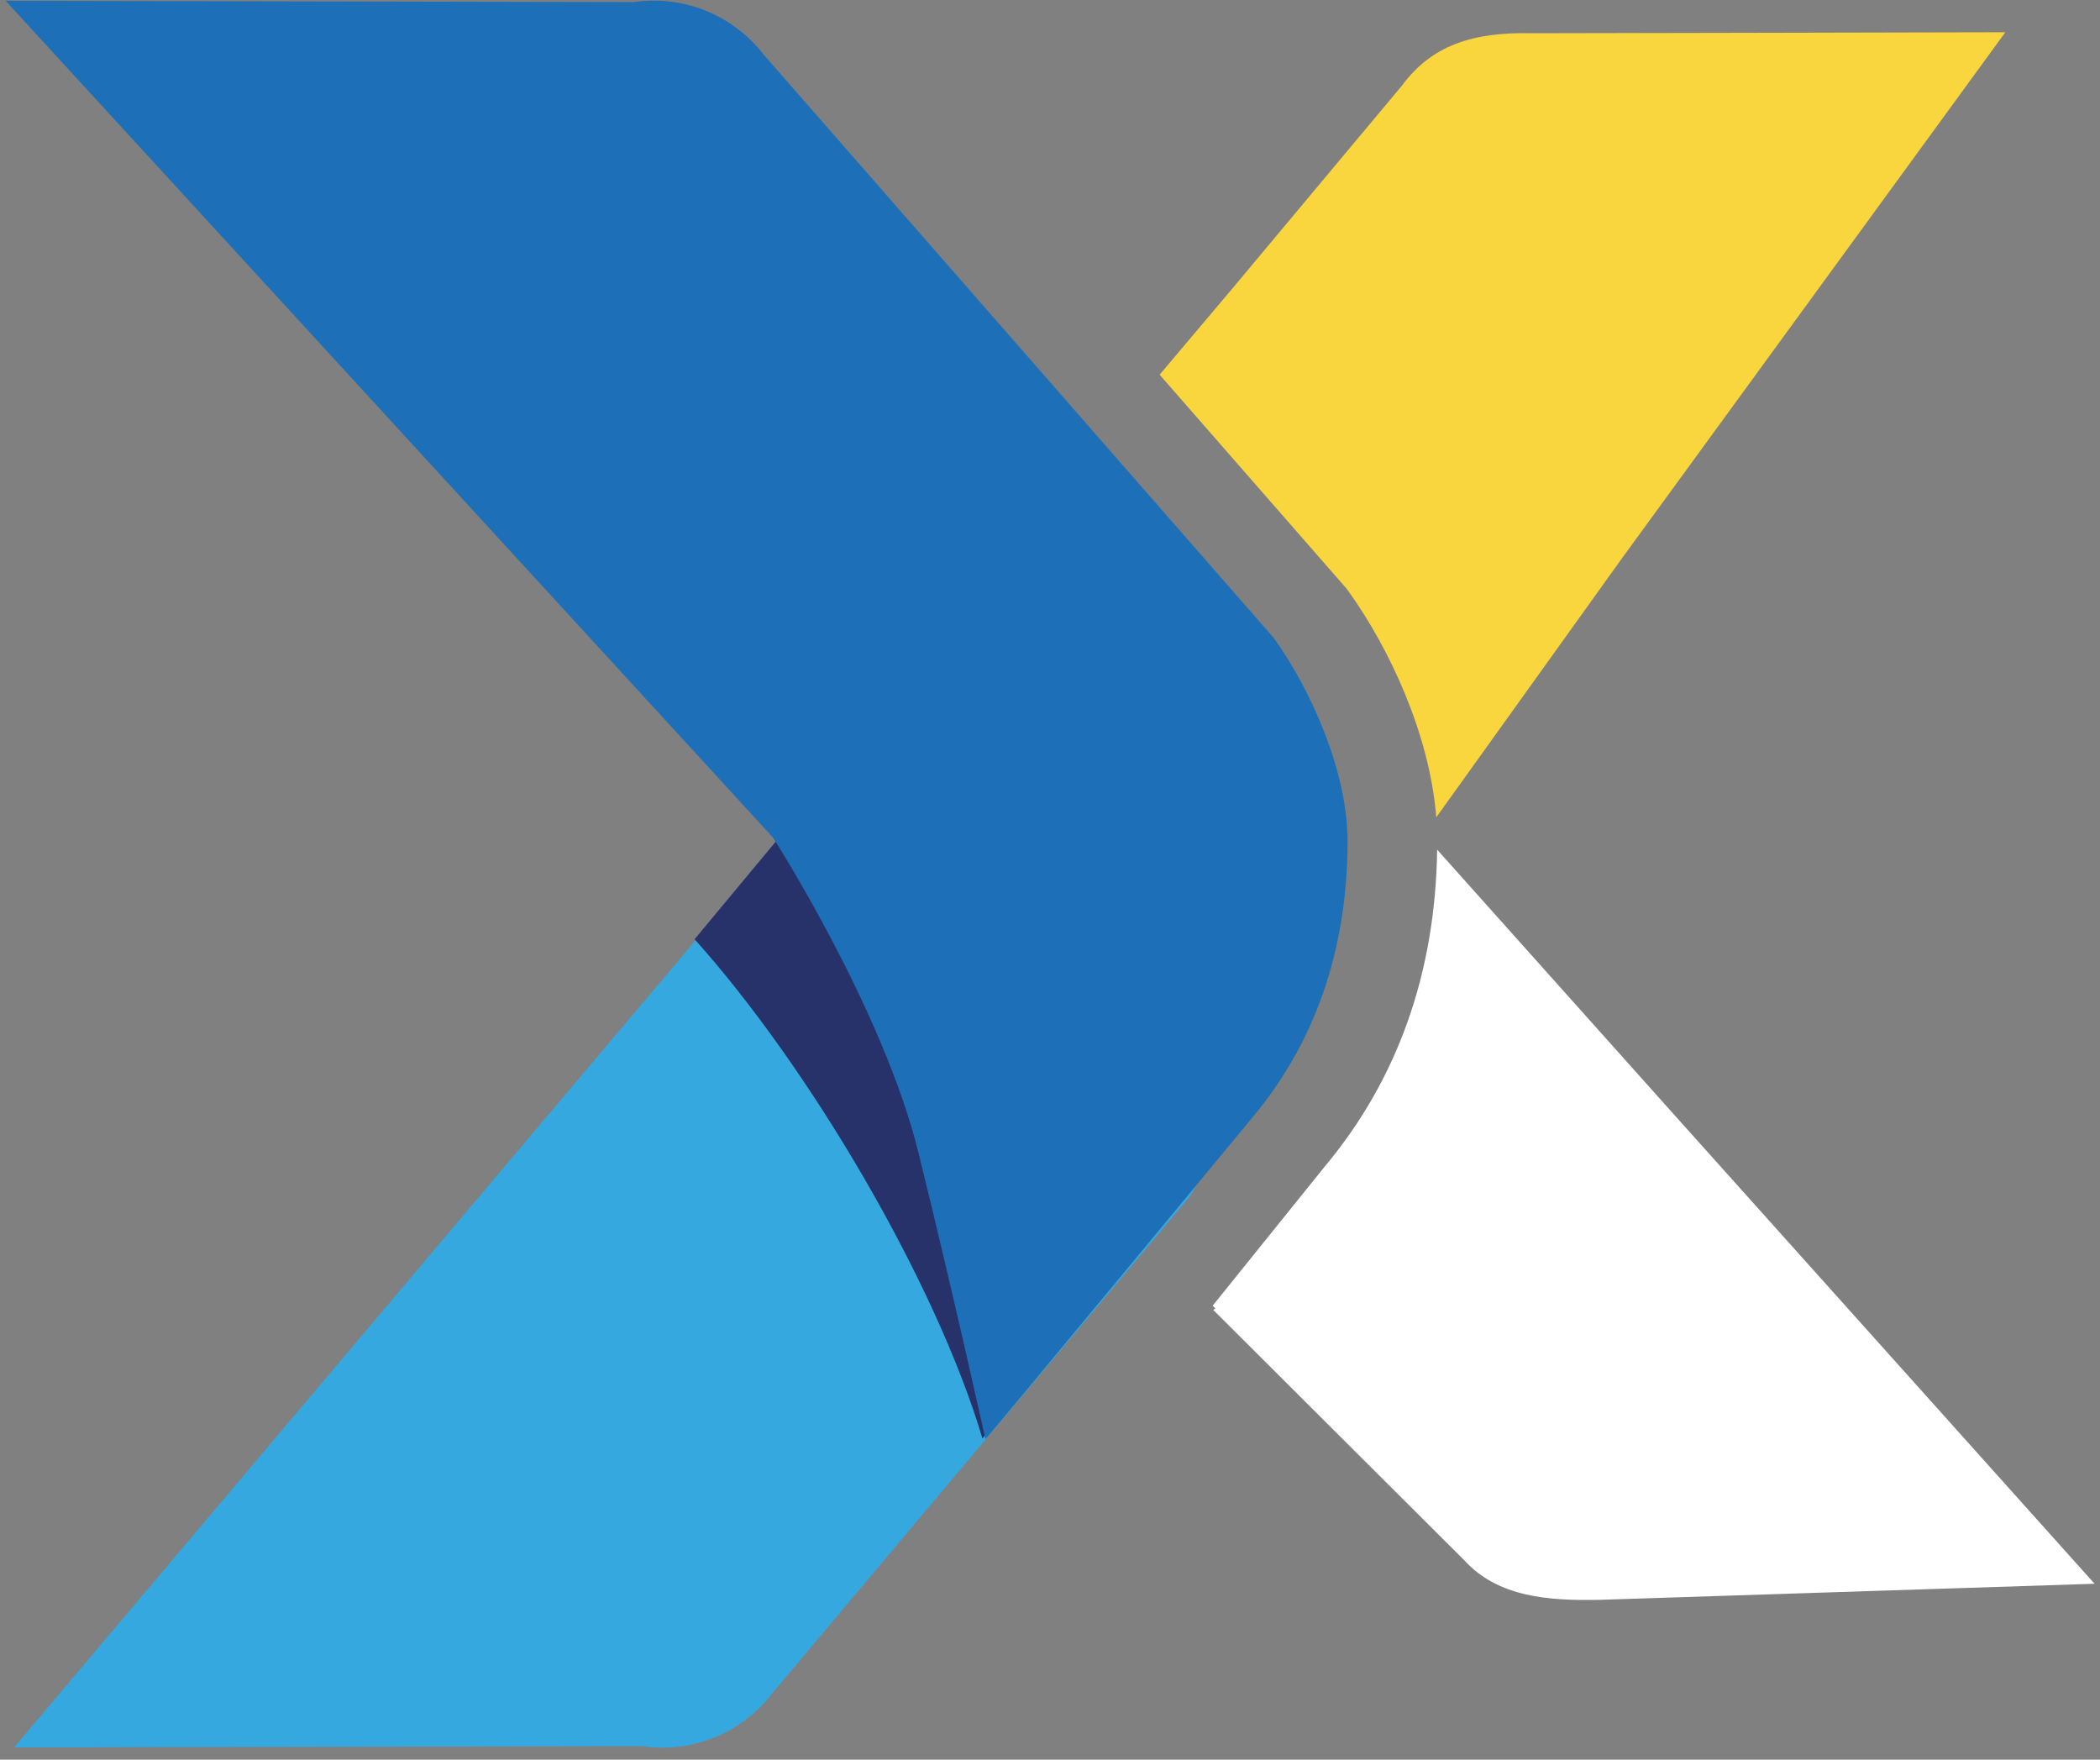
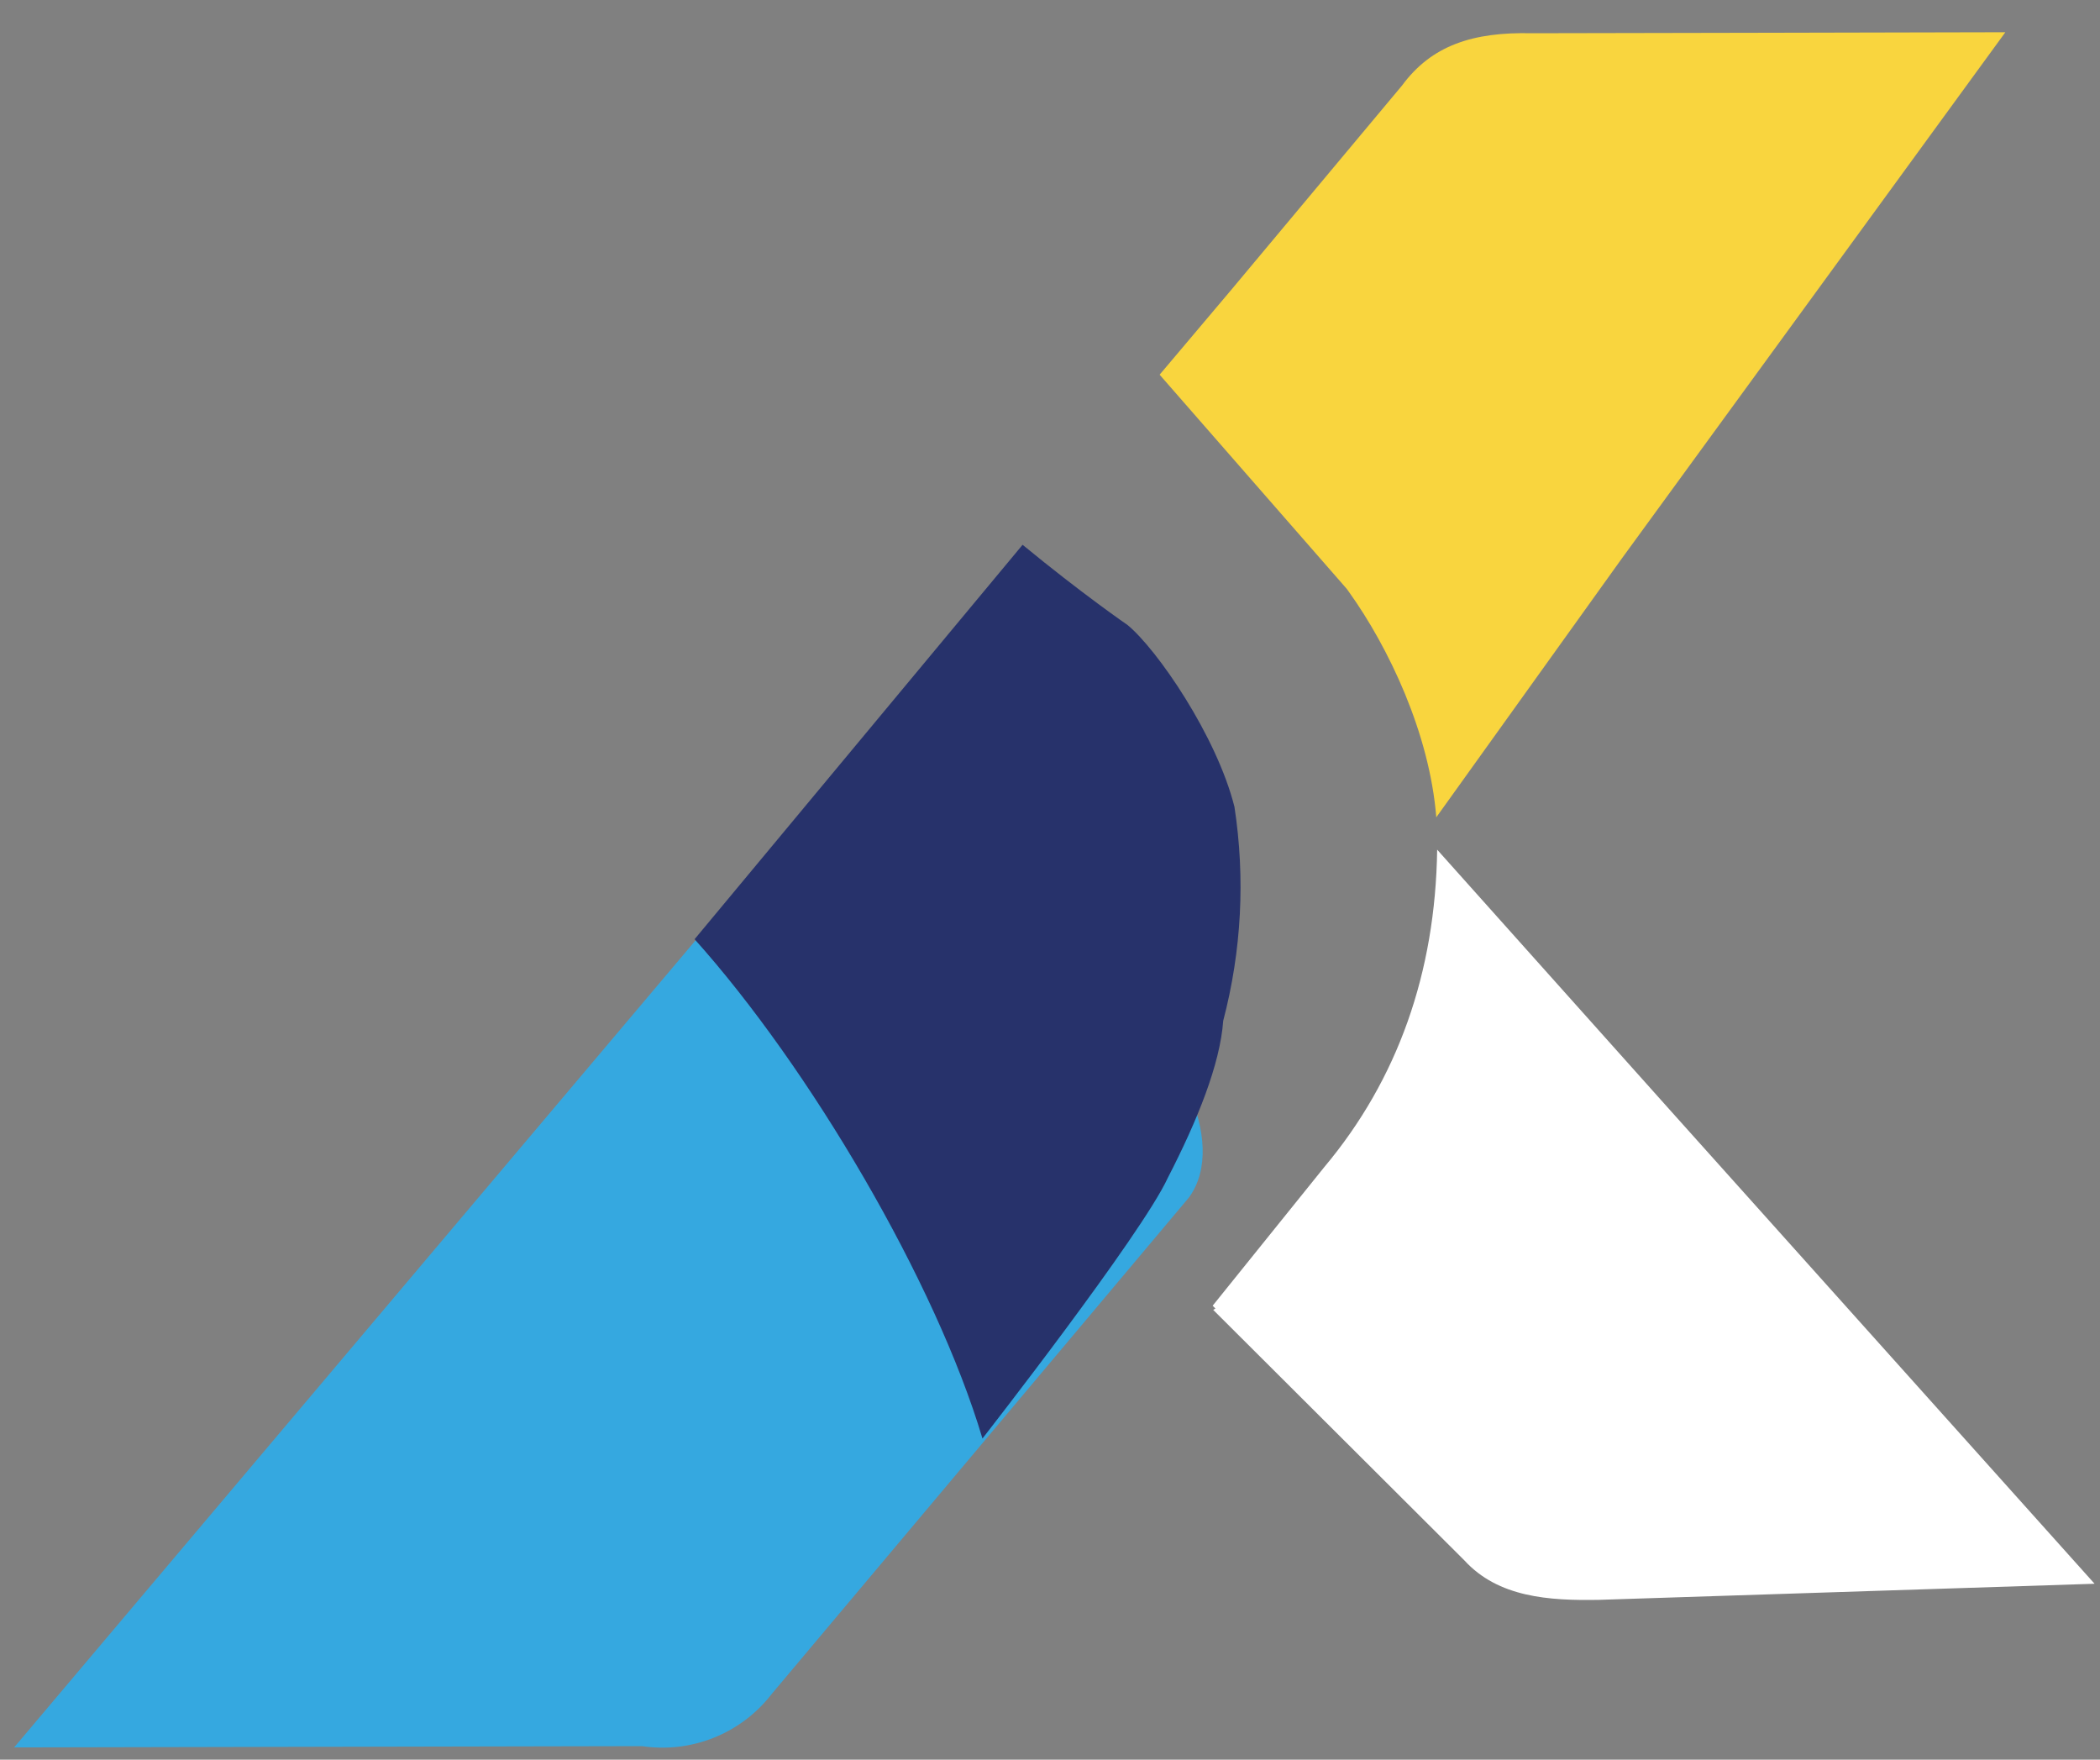
<svg xmlns="http://www.w3.org/2000/svg" width="74px" height="62px" viewBox="0 0 74 62" version="1.1">
  <rect x="0" y="0" width="74" height="62" fill="#808080" stroke="none" />
  <title>FLEXT website graphics-01</title>
  <desc>Created with Sketch.</desc>
  <g id="Page-1" stroke="none" stroke-width="1" fill="none" fill-rule="evenodd">
    <g id="FLEXT-website-graphics-01" fill-rule="nonzero">
      <path d="M22.495,61.524 L22.627,61.524 C24.371,61.784 26.119,61.079 27.196,59.683 L41.895,42.194 C43.333,40.234 41.322,36.479 39.182,35.159 L28.412,28.513 L0.497,61.569 L22.495,61.524 Z" id="Path" fill="#35A8E0" />
      <path d="M43.5,28.429 C42.871,25.924 40.766,22.871 39.734,22.023 C39.734,22.023 38.122,20.915 36.034,19.195 L24.476,33.092 C28.526,37.608 32.977,45.164 34.62,50.685 C34.62,50.685 40.231,43.504 41.152,41.499 C42.194,39.477 42.993,37.504 43.104,35.965 C43.75,33.506 43.885,30.942 43.5,28.429 L43.5,28.429 Z" id="Path" fill="#27326B" />
-       <path d="M44.886,22.478 C46.276,24.417 47.485,27.283 47.485,29.621 C47.485,33.13 46.53,36.493 44.153,39.349 C43.941,39.599 34.961,50.466 34.724,50.706 C34.724,50.706 33.627,45.727 32.369,40.631 C31.111,35.534 27.241,29.513 27.241,29.513 L0.198,0.028 L22.2,0.073 L22.332,0.073 C24.076,-0.182 25.821,0.521 26.901,1.914 L44.886,22.478 Z" id="Path" fill="#1D70B7" />
      <path d="M58.891,39.161 L50.643,29.937 C50.581,34.273 49.253,38.035 46.669,41.117 L42.732,46.005 L42.83,46.106 L42.75,46.151 L51.602,54.979 C52.794,56.282 54.576,56.403 56.358,56.369 C56.4,56.369 73.809,55.802 73.809,55.802 L58.891,39.161 Z" id="Path" fill="#FFFFFF" />
      <path d="M53.978,1.171 C51.894,1.122 50.445,1.602 49.406,3.012 L43.386,10.214 L40.863,13.202 L47.363,20.64 L47.454,20.744 L47.537,20.859 C48.927,22.801 50.376,25.831 50.612,28.797 L57.15,19.678 L70.665,1.136 C70.665,1.136 54.02,1.174 53.978,1.171 Z" id="Path" fill="#F9D53E" />
    </g>
  </g>
</svg>